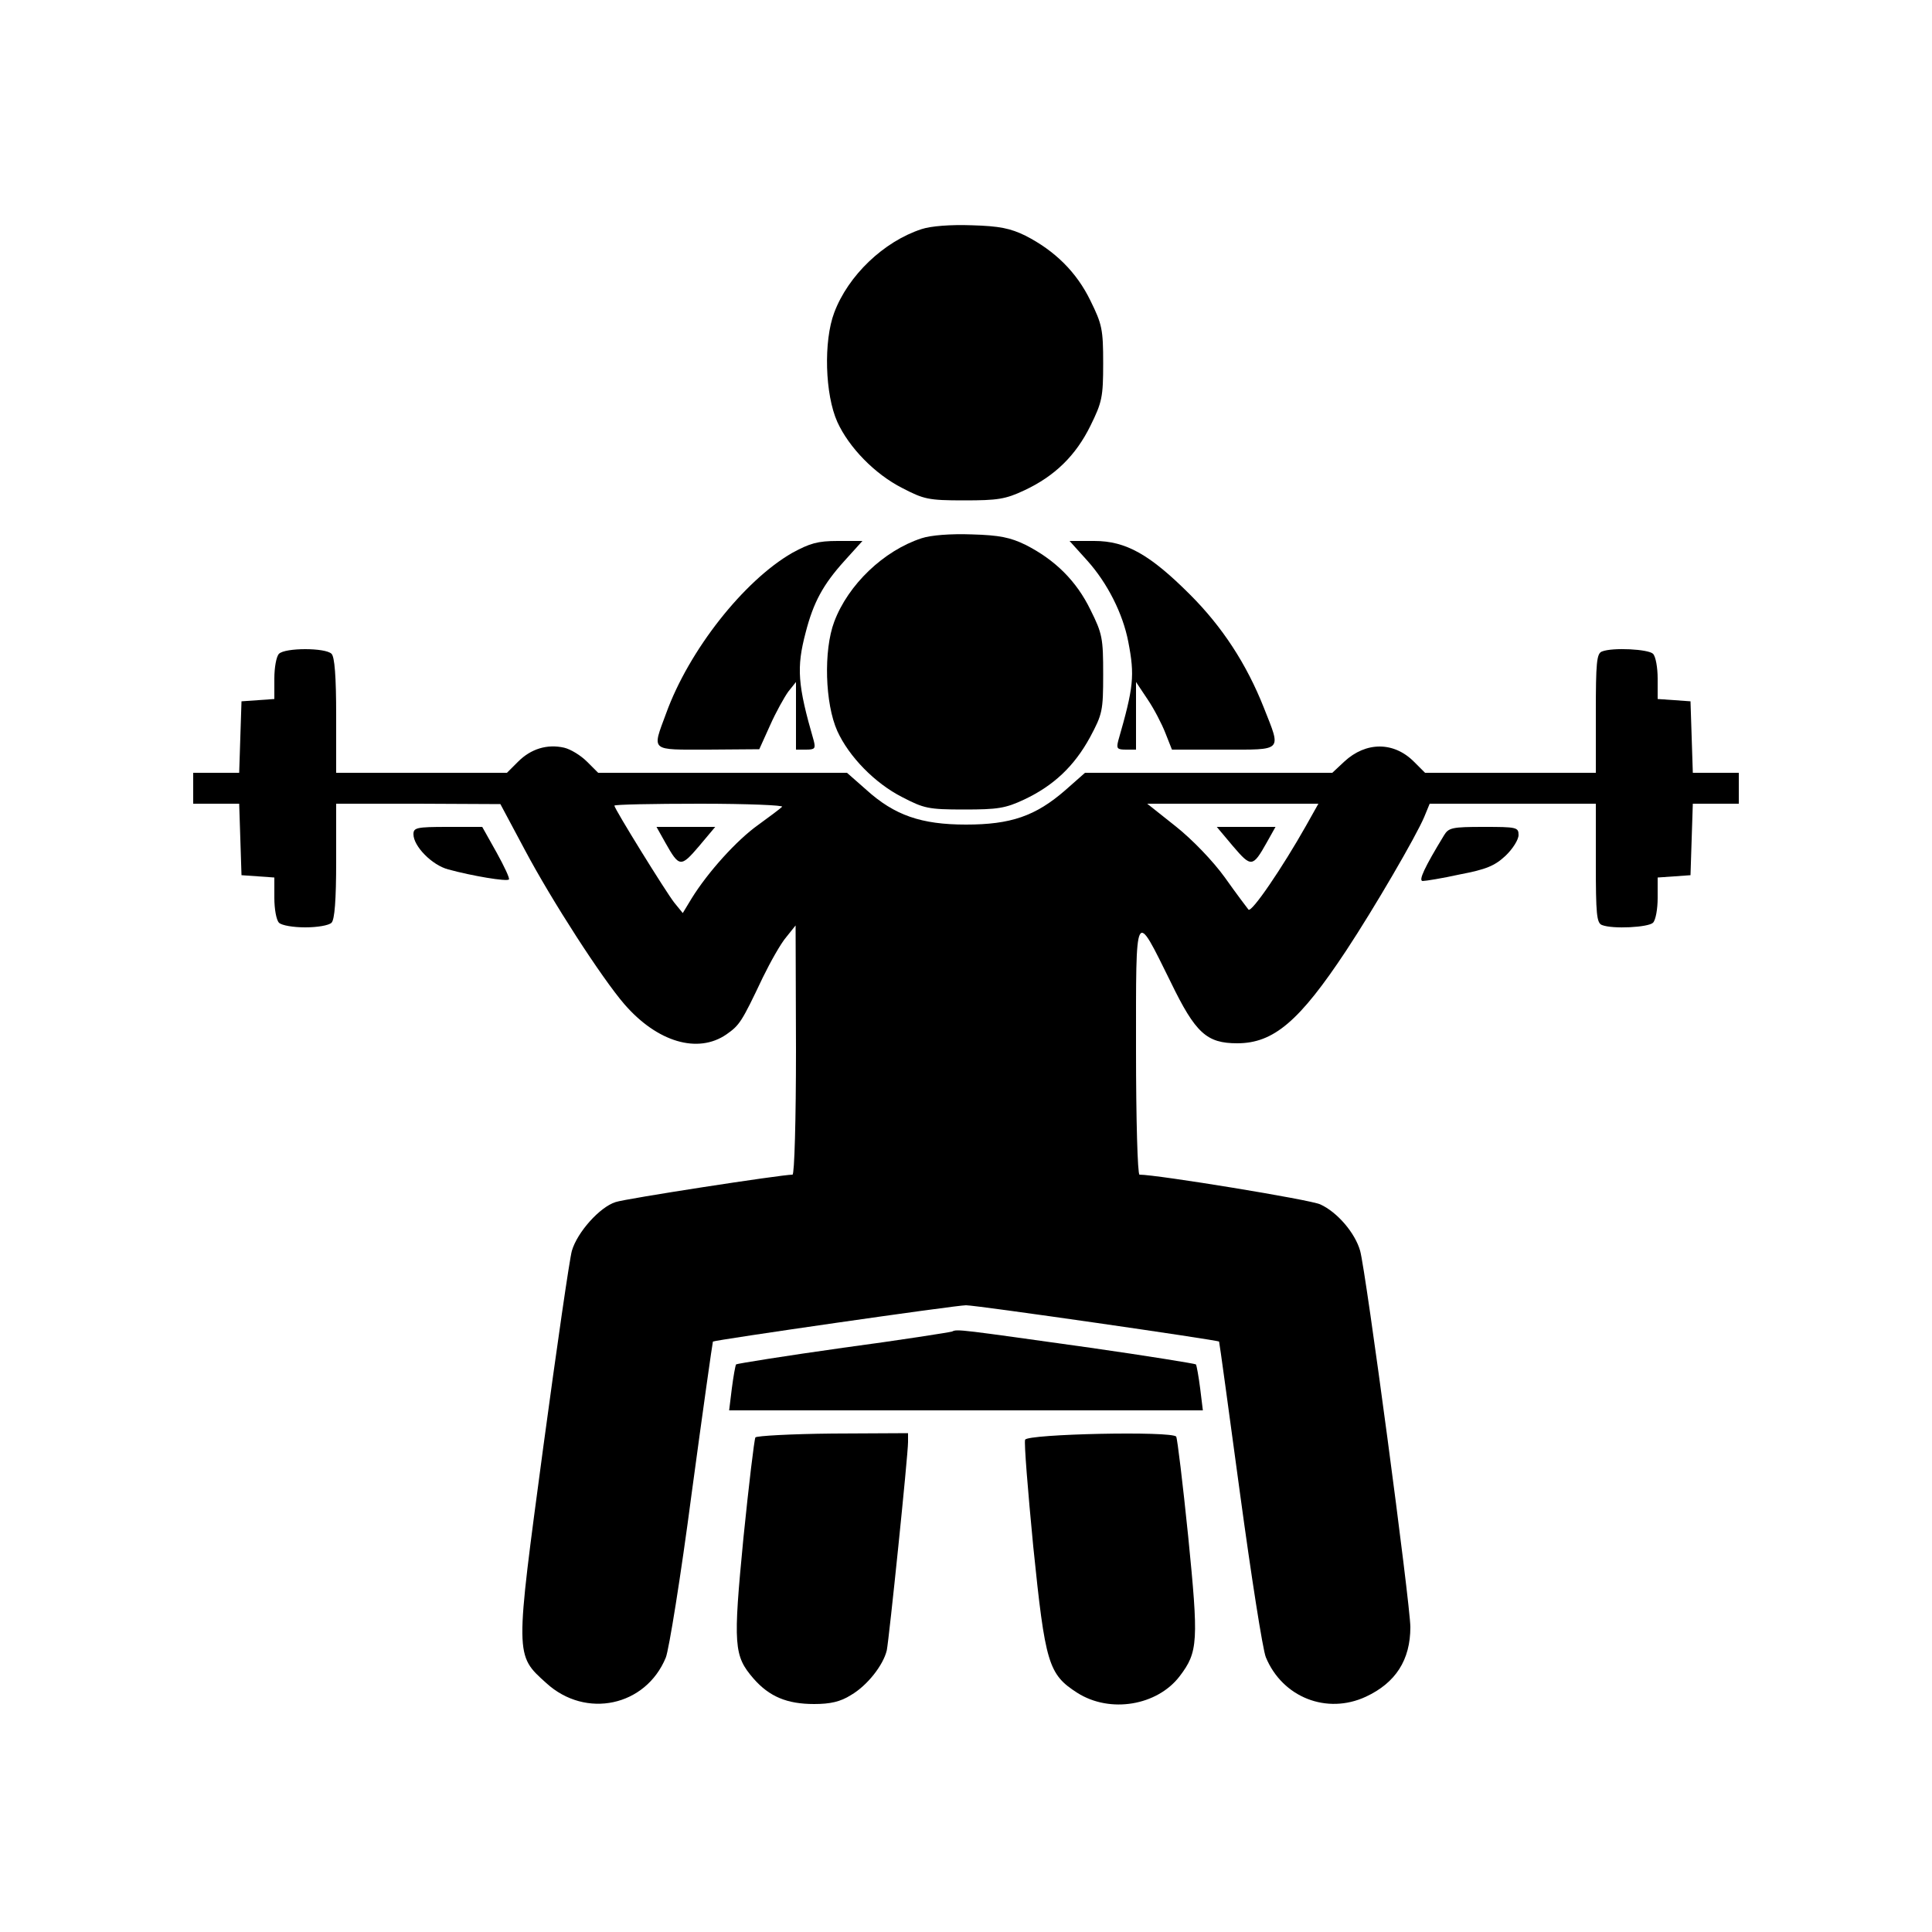
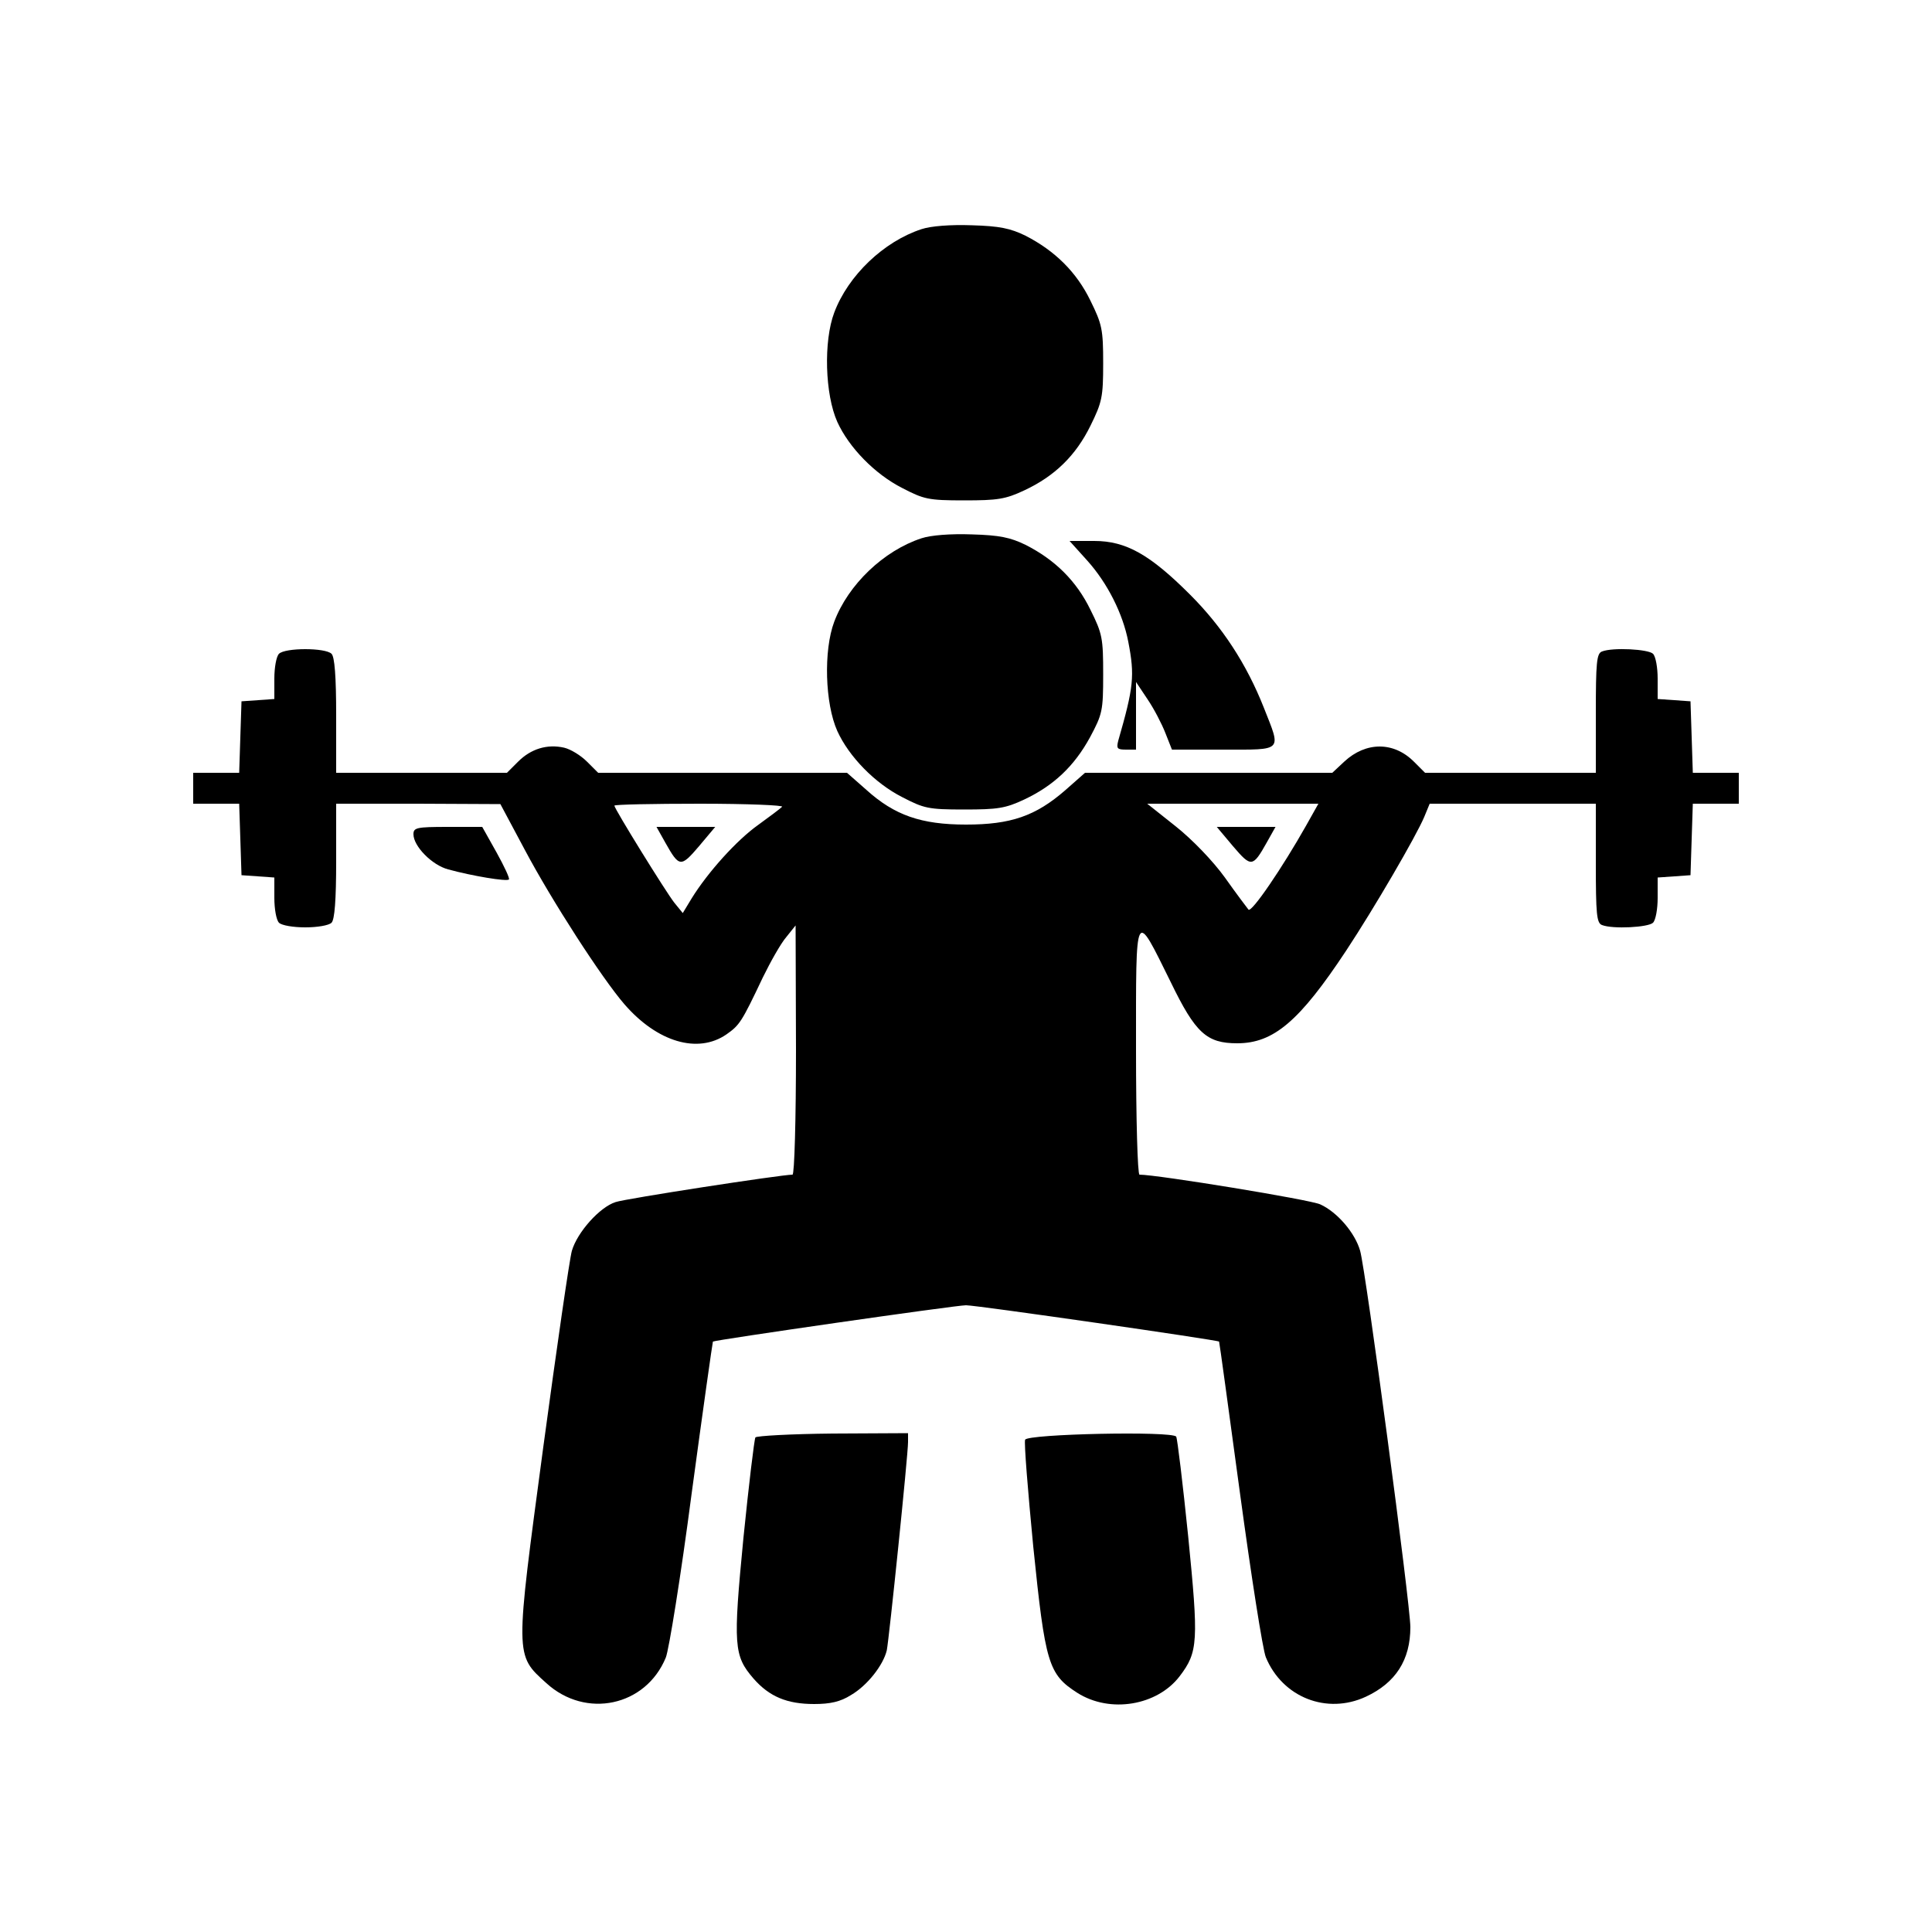
<svg xmlns="http://www.w3.org/2000/svg" version="1.0" width="500pt" height="500pt" viewBox="0 0 500 500" preserveAspectRatio="xMidYMid meet">
  <g transform="translate(0,500) scale(0.1,-0.1)" fill="#000000" stroke="none">
-     <path d="M2385 4407 c-98 -32 -190 -120 -226 -216 -28 -74 -24 -212 8 -283 30 -66 97 -135 168 -171 56 -29 67 -32 160 -32 87 0 107 3 156 26 79 37 133 90 171 167 30 61 33 74 33 162 0 88 -3 101 -33 162 -36 74 -92 129 -168 168 -39 19 -67 25 -139 27 -55 2 -106 -2 -130 -10z" />
+     <path d="M2385 4407 c-98 -32 -190 -120 -226 -216 -28 -74 -24 -212 8 -283 30 -66 97 -135 168 -171 56 -29 67 -32 160 -32 87 0 107 3 156 26 79 37 133 90 171 167 30 61 33 74 33 162 0 88 -3 101 -33 162 -36 74 -92 129 -168 168 -39 19 -67 25 -139 27 -55 2 -106 -2 -130 -10" />
    <path d="M2385 3607 c-98 -32 -190 -120 -226 -216 -28 -74 -24 -212 8 -283 30 -66 97 -135 168 -171 56 -29 67 -32 160 -32 87 0 107 3 156 26 76 36 129 86 170 161 32 60 34 68 34 163 0 93 -2 105 -33 167 -36 74 -91 129 -168 168 -39 19 -67 25 -139 27 -55 2 -106 -2 -130 -10z" />
-     <path d="M2050 3569 c-125 -72 -267 -252 -326 -415 -37 -100 -43 -94 109 -94 l132 1 28 62 c15 34 37 73 47 87 l20 25 0 -87 0 -88 26 0 c23 0 25 3 20 23 -42 145 -45 189 -21 280 20 78 45 124 100 185 l47 52 -64 0 c-52 0 -72 -6 -118 -31z" />
    <path d="M2814 3549 c52 -58 92 -137 106 -210 17 -88 14 -117 -26 -256 -5 -20 -3 -23 20 -23 l26 0 0 88 0 87 30 -45 c17 -25 37 -64 46 -87 l17 -43 133 0 c156 0 150 -6 105 108 -45 114 -108 210 -191 293 -104 104 -166 139 -248 139 l-64 0 46 -51z" />
    <path d="M722 3308 c-7 -7 -12 -36 -12 -64 l0 -53 -42 -3 -43 -3 -3 -92 -3 -93 -59 0 -60 0 0 -40 0 -40 60 0 59 0 3 -92 3 -93 43 -3 42 -3 0 -53 c0 -28 5 -57 12 -64 7 -7 37 -12 68 -12 31 0 61 5 68 12 8 8 12 58 12 160 l0 148 213 0 212 -1 63 -118 c70 -132 200 -333 258 -400 85 -98 190 -129 264 -78 34 24 39 31 94 147 20 41 47 89 61 105 l24 30 1 -322 c0 -180 -4 -323 -9 -323 -29 0 -432 -62 -458 -71 -41 -13 -99 -78 -113 -126 -6 -21 -39 -249 -74 -508 -73 -545 -74 -537 8 -611 102 -93 257 -60 309 66 8 19 39 211 67 425 29 215 54 391 55 393 4 4 628 94 655 94 28 0 652 -90 655 -94 1 -2 25 -178 54 -392 29 -214 59 -406 67 -425 43 -104 158 -149 259 -102 77 36 115 95 115 180 0 59 -115 921 -130 974 -13 46 -59 100 -103 120 -24 12 -422 77 -468 77 -5 0 -9 145 -9 322 0 373 -4 366 90 176 64 -132 93 -158 172 -158 94 0 161 57 282 240 72 109 181 296 202 346 l14 34 215 0 215 0 0 -154 c0 -131 2 -155 16 -160 28 -11 120 -6 132 6 7 7 12 36 12 64 l0 53 43 3 42 3 3 93 3 92 59 0 60 0 0 40 0 40 -60 0 -59 0 -3 93 -3 92 -42 3 -43 3 0 53 c0 28 -5 57 -12 64 -12 12 -104 17 -132 6 -14 -5 -16 -29 -16 -160 l0 -154 -221 0 -221 0 -29 29 c-52 52 -124 52 -180 0 l-31 -29 -320 0 -320 0 -51 -45 c-77 -67 -141 -89 -257 -89 -116 0 -185 24 -258 90 l-50 44 -322 0 -322 0 -29 29 c-16 16 -42 32 -59 36 -44 10 -86 -3 -119 -36 l-29 -29 -221 0 -221 0 0 148 c0 102 -4 152 -12 160 -16 16 -120 16 -136 0z m1302 -396 c-5 -5 -33 -26 -62 -47 -55 -39 -130 -122 -172 -190 l-23 -38 -22 27 c-22 28 -155 243 -155 251 0 3 100 5 222 5 122 0 218 -4 212 -8z m1356 -49 c-61 -108 -141 -226 -149 -217 -4 5 -32 42 -61 83 -31 43 -85 99 -128 133 l-73 58 221 0 222 0 -32 -57z" />
    <path d="M1722 2819 c36 -64 40 -64 87 -9 l42 50 -76 0 -76 0 23 -41z" />
    <path d="M3191 2810 c47 -55 51 -55 87 9 l23 41 -76 0 -76 0 42 -50z" />
    <path d="M1070 2841 c0 -31 48 -80 90 -91 62 -17 152 -32 157 -26 3 2 -12 34 -32 70 l-37 66 -89 0 c-81 0 -89 -2 -89 -19z" />
-     <path d="M3737 2838 c-50 -82 -67 -118 -55 -118 7 0 51 7 96 17 68 13 90 22 118 48 19 18 34 42 34 54 0 20 -5 21 -90 21 -82 0 -91 -2 -103 -22z" />
-     <path d="M2464 1554 c-6 -2 -133 -22 -282 -42 -150 -21 -274 -41 -277 -43 -2 -3 -7 -31 -11 -62 l-7 -57 613 0 613 0 -7 57 c-4 31 -9 59 -11 62 -3 2 -126 22 -273 43 -336 47 -345 49 -358 42z" />
    <path d="M1955 1280 c-3 -5 -17 -122 -31 -260 -27 -279 -25 -305 26 -364 41 -47 87 -66 157 -66 42 0 68 6 95 23 43 25 84 78 93 116 6 30 55 505 55 539 l0 23 -195 -1 c-107 -1 -197 -6 -200 -10z" />
    <path d="M2653 1274 c-3 -7 7 -131 21 -276 31 -303 39 -331 114 -379 85 -54 207 -33 265 43 48 63 49 90 22 362 -14 137 -28 253 -31 258 -10 15 -385 7 -391 -8z" />
  </g>
</svg>